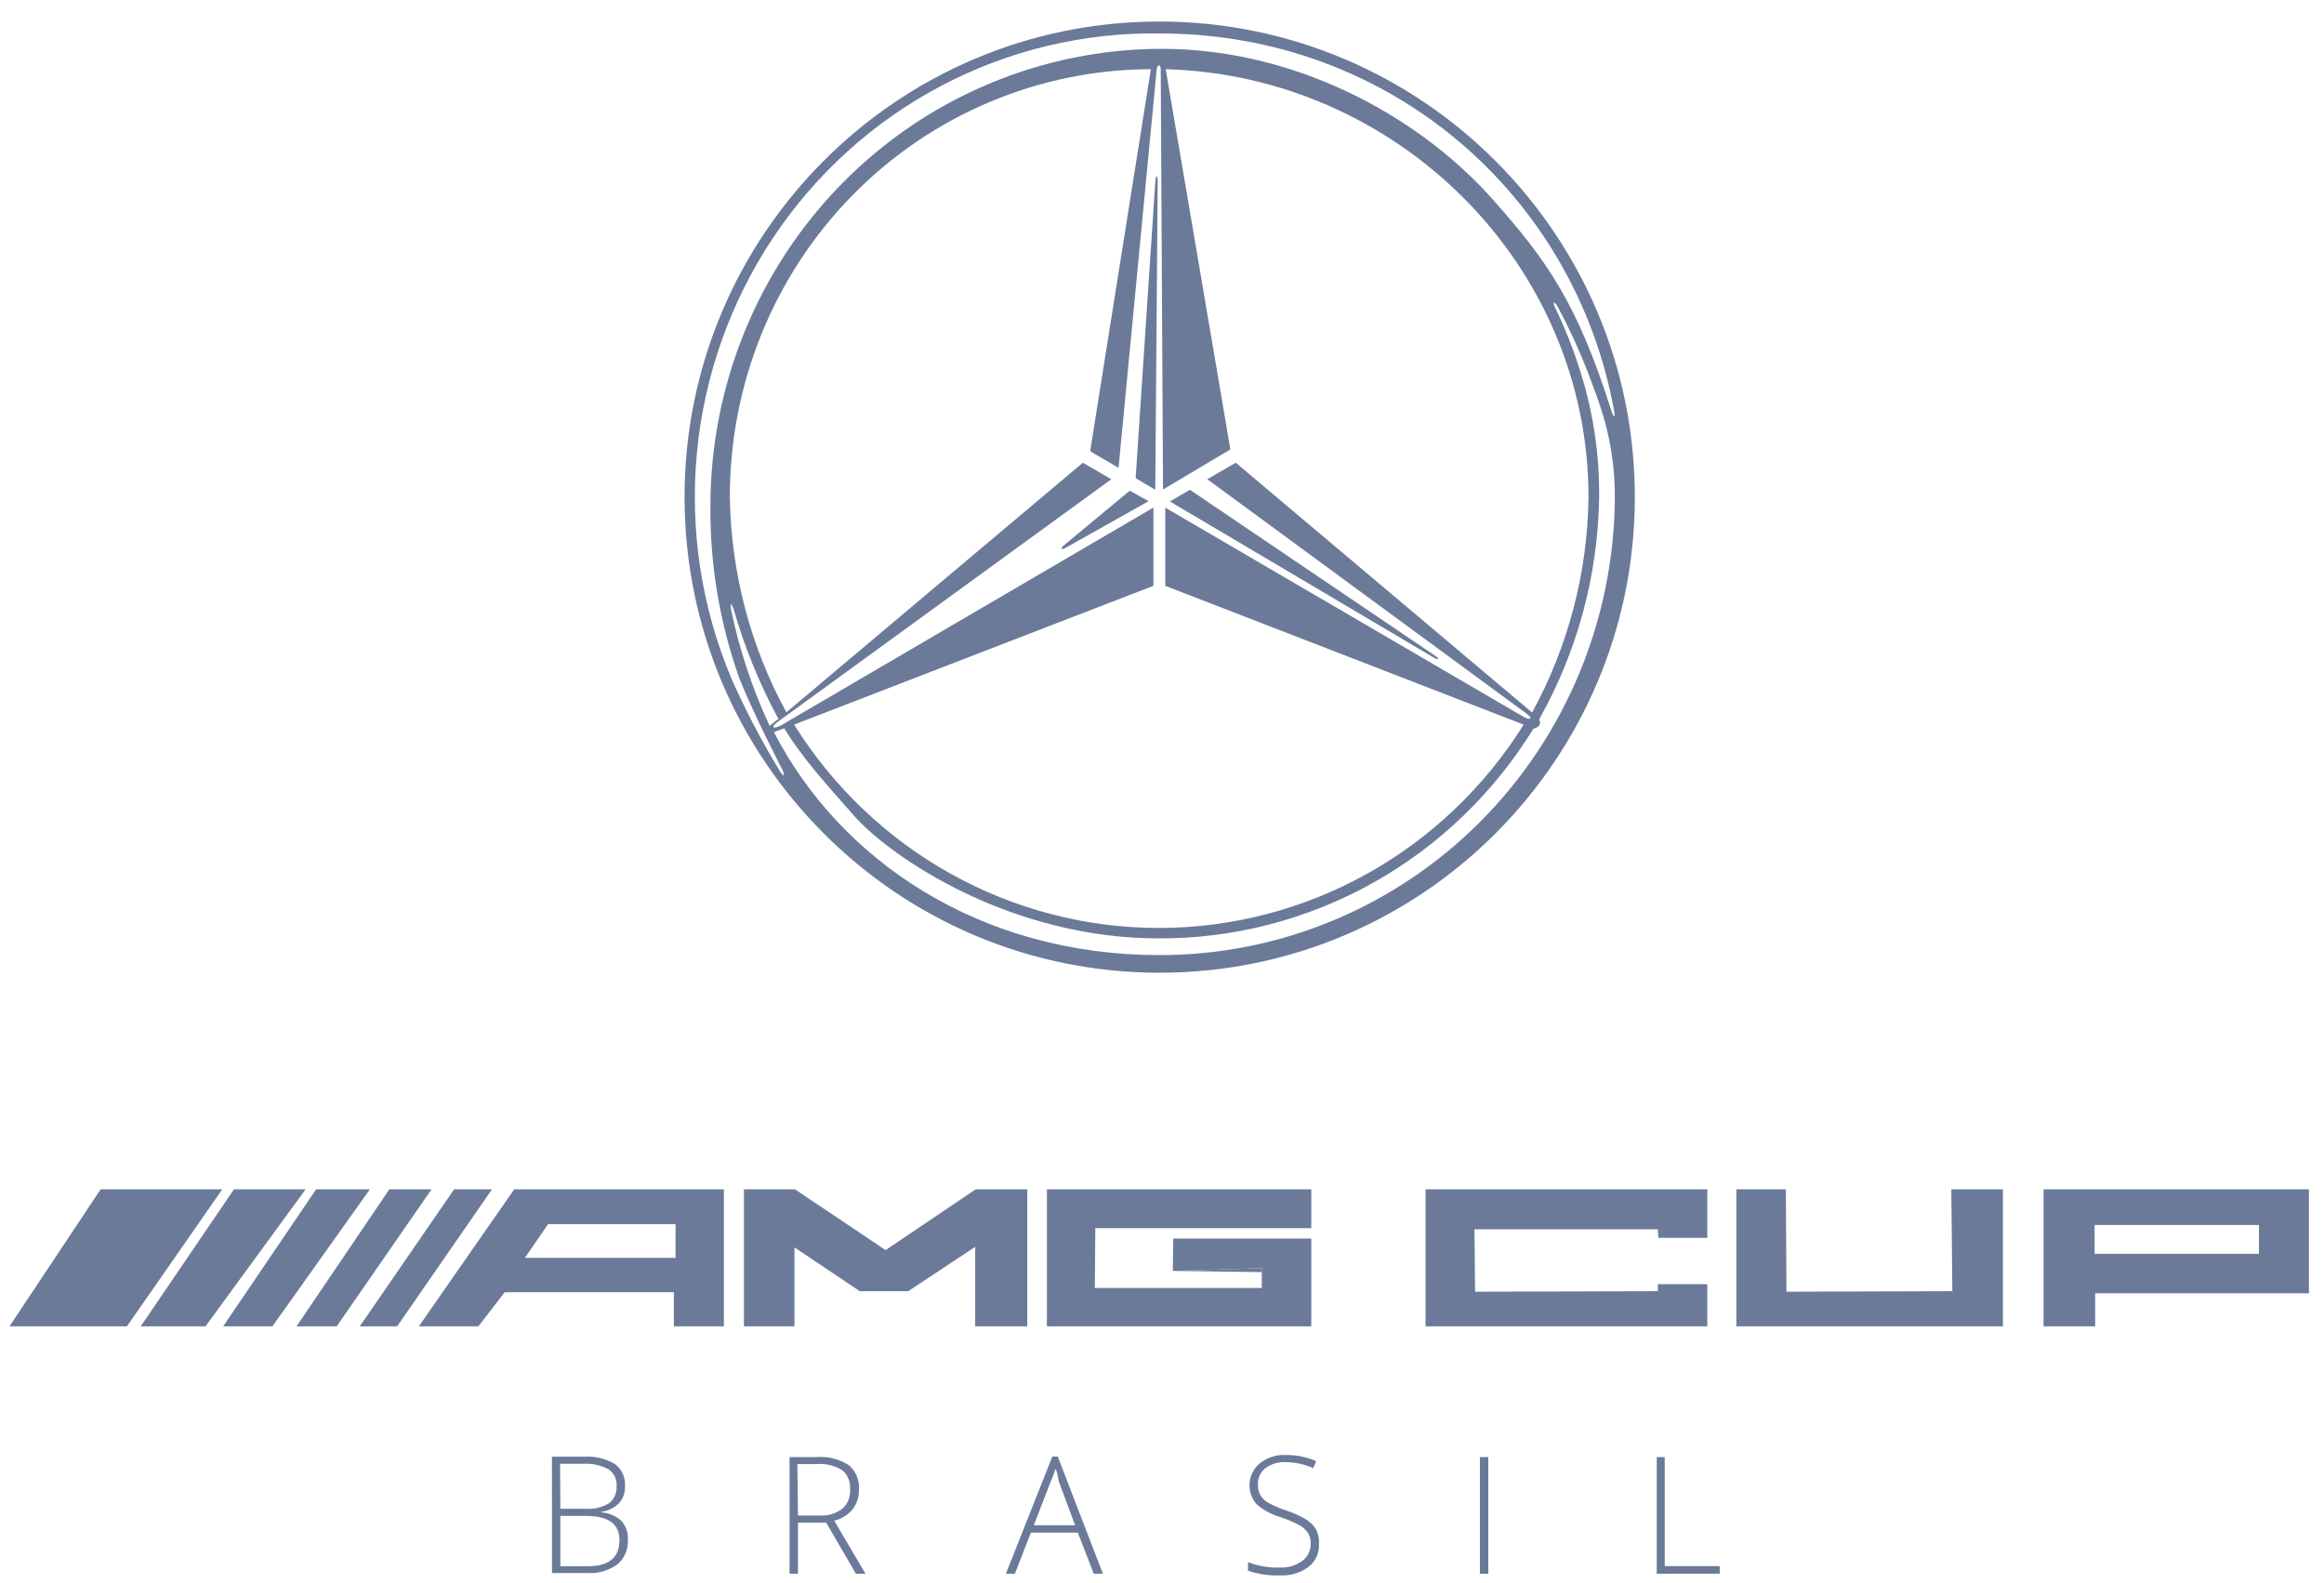
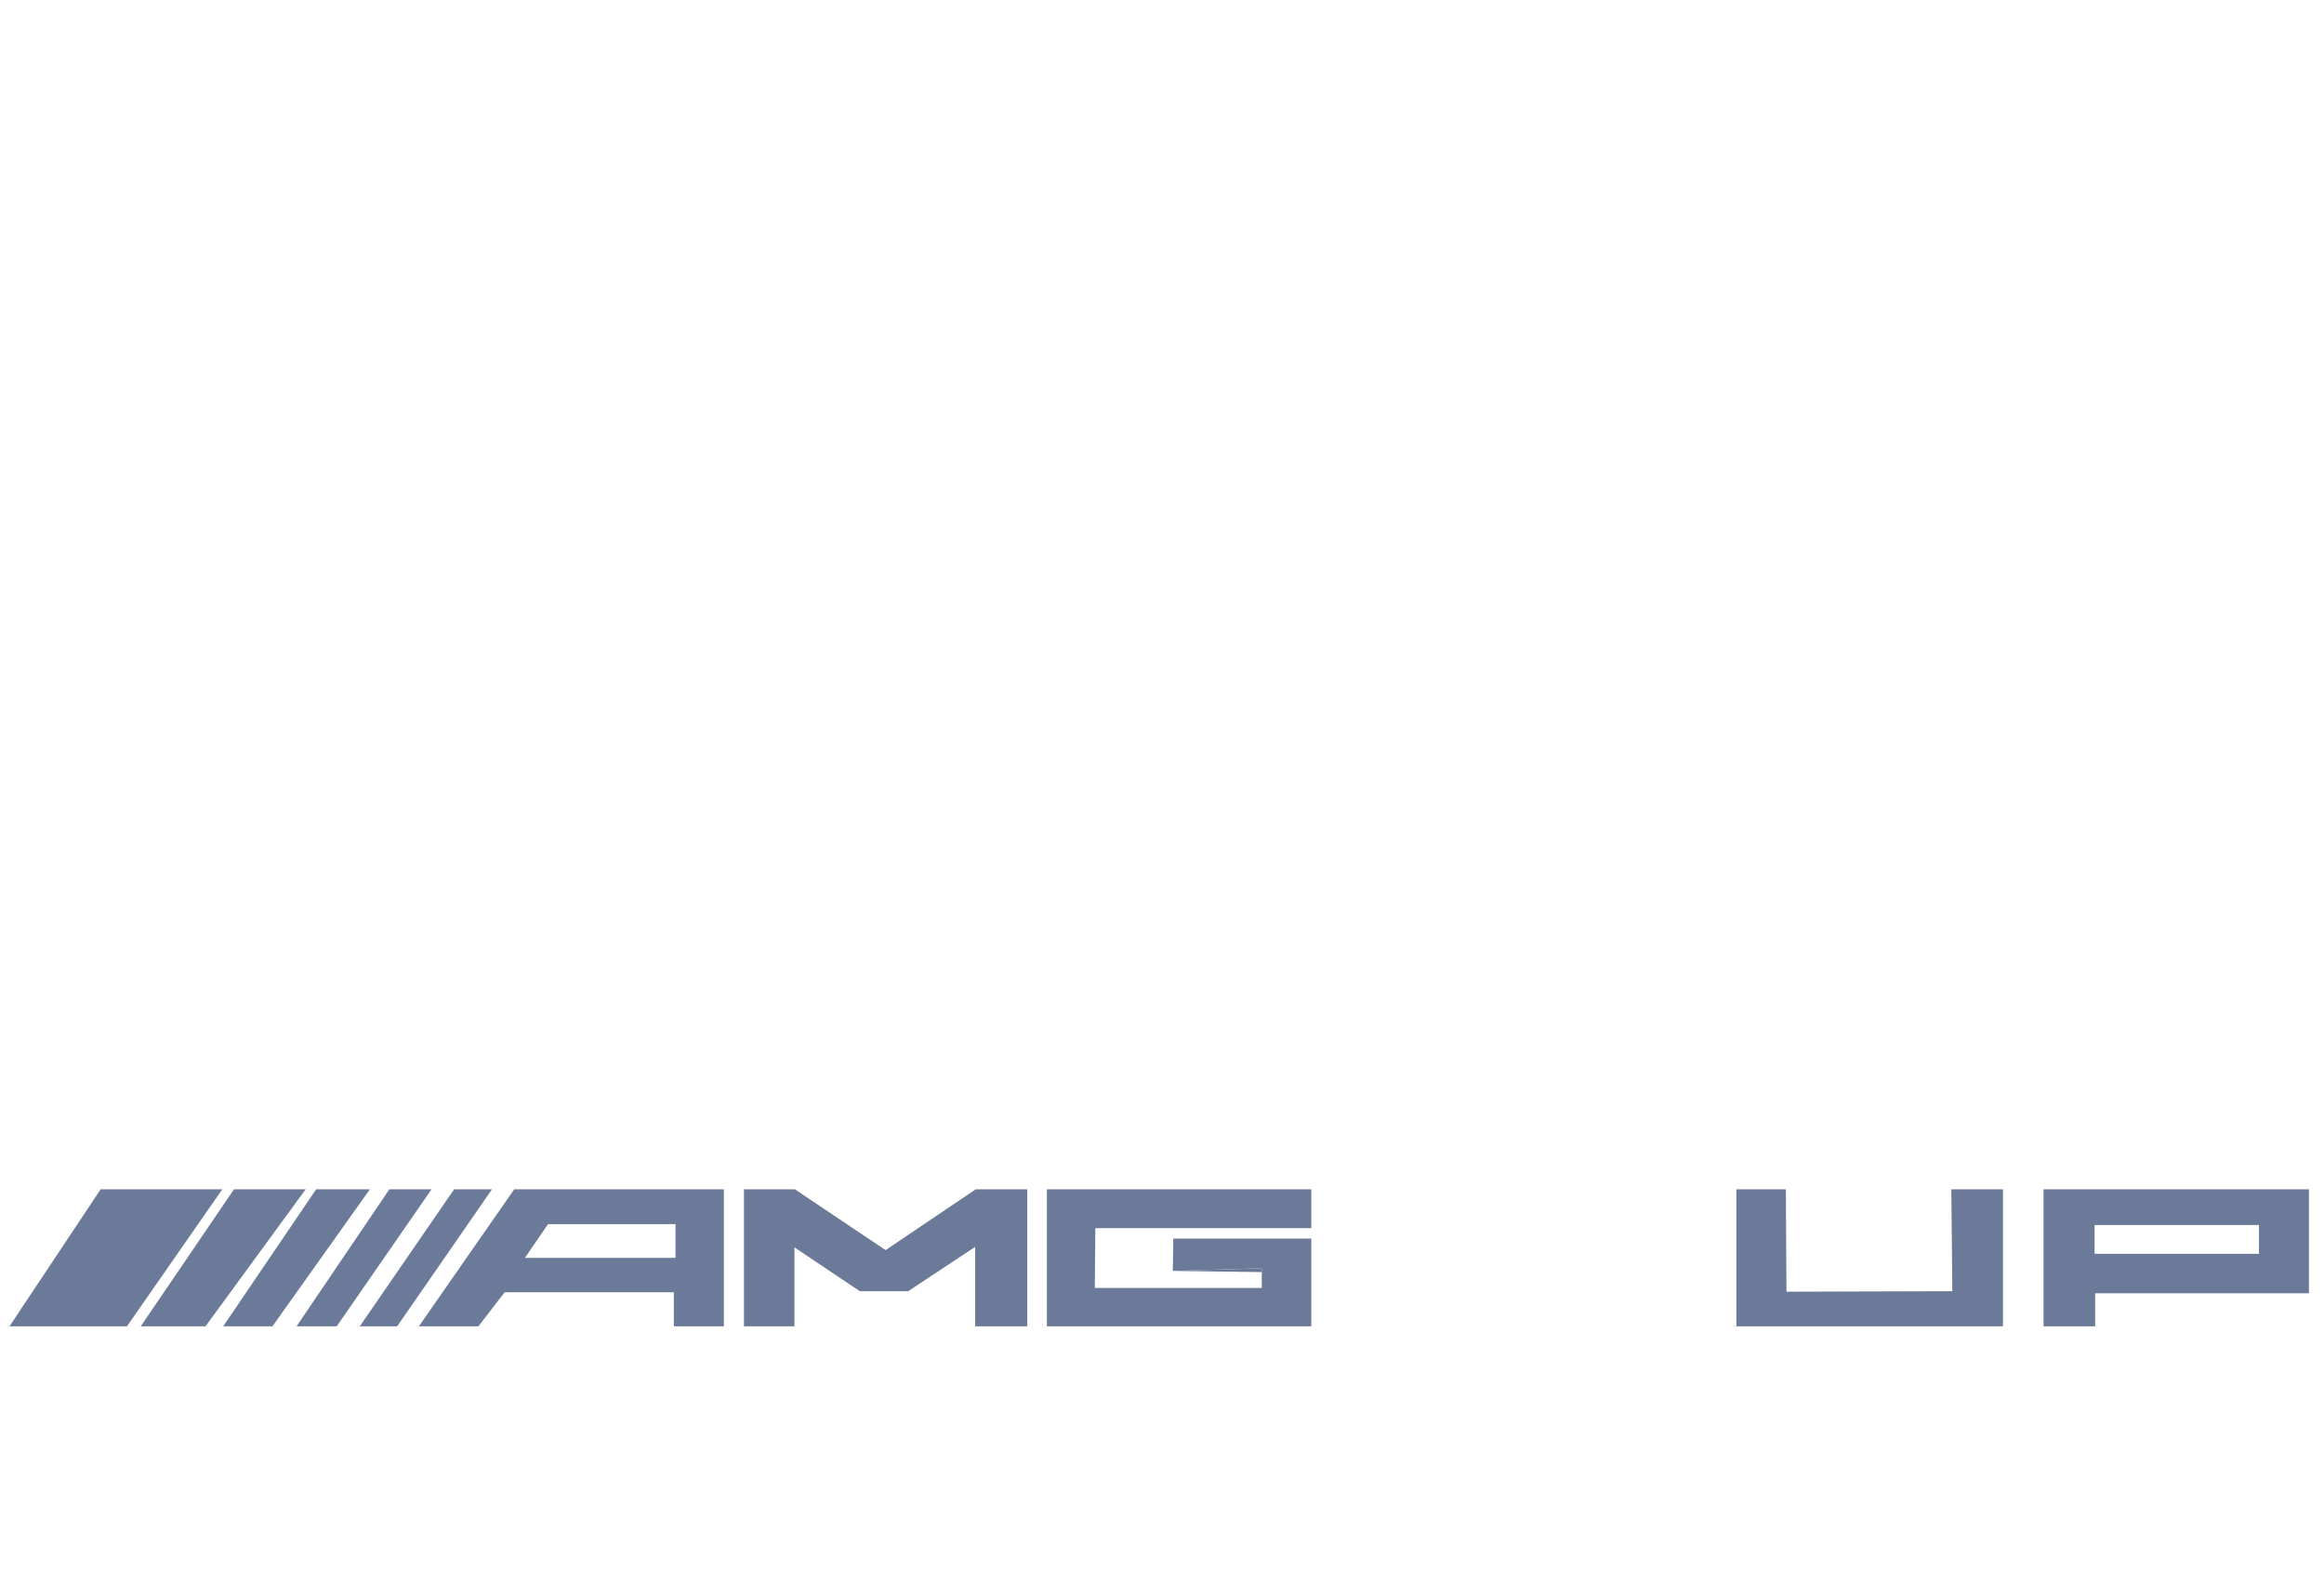
<svg xmlns="http://www.w3.org/2000/svg" width="116" height="79" viewBox="0 0 116 79" fill="none">
  <g clip-path="url(#clip0_16347_2429)">
-     <path fill-rule="evenodd" clip-rule="evenodd" d="M56.39 24.494L53.087 27.235C52.902 27.388 52.986 27.46 53.204 27.337L57.332 25.018L56.39 24.494ZM58.395 25.031L71.58 32.834C71.816 32.97 71.862 32.885 71.639 32.736L59.392 24.448L58.395 25.031ZM56.684 23.869L57.664 24.448L57.785 9.04C57.785 8.73 57.693 8.717 57.668 9.04L56.684 23.869ZM39.145 36.353L38.628 36.545C41.961 42.991 48.947 47.675 57.857 47.675C63.862 47.689 69.628 45.293 73.891 41.012C78.155 36.731 80.569 30.914 80.604 24.835C80.604 21.78 79.734 19.903 79.243 18.55C78.816 17.45 78.324 16.377 77.767 15.338C77.717 15.238 77.645 15.151 77.557 15.082C77.555 15.189 77.583 15.293 77.637 15.385C78.135 16.423 78.556 17.497 78.898 18.597C79.53 20.614 79.841 22.719 79.819 24.835C79.759 28.718 78.731 32.524 76.83 35.898C76.931 36.162 76.83 36.294 76.536 36.379C74.558 39.592 71.802 42.239 68.53 44.071C65.256 45.902 61.575 46.856 57.836 46.842C50.434 46.842 44.512 42.825 42.646 40.74C41.137 39.029 40.011 37.783 39.145 36.353ZM80.441 20.537C80.469 20.635 80.512 20.727 80.571 20.81C80.59 20.716 80.59 20.619 80.571 20.525C78.616 9.734 69.374 1.671 57.903 1.671C54.096 1.609 50.333 2.512 46.958 4.296C43.582 6.081 40.701 8.691 38.575 11.889C36.449 15.087 35.146 18.773 34.785 22.611C34.423 26.448 35.015 30.317 36.505 33.864C37.208 35.452 38.012 36.991 38.914 38.472C38.968 38.568 39.039 38.653 39.124 38.723C39.124 38.618 39.099 38.515 39.052 38.421C38.989 38.306 37.674 35.77 36.913 33.885C35.929 31.126 35.437 28.211 35.459 25.277C35.458 22.279 36.04 19.31 37.172 16.539C38.305 13.769 39.965 11.251 42.059 9.13C44.152 7.009 46.638 5.326 49.374 4.178C52.11 3.03 55.042 2.438 58.004 2.437C64.515 2.437 70.635 5.662 74.397 9.828C77.234 13.006 78.726 15.129 80.441 20.537ZM58.185 3.454L61.413 22.435L58.051 24.435L57.937 3.454C57.937 3.203 57.773 3.203 57.736 3.454L55.831 23.354L54.415 22.524L57.445 3.454C54.676 3.46 51.935 4.019 49.379 5.099C46.823 6.178 44.503 7.758 42.551 9.747C40.599 11.736 39.053 14.095 38.003 16.689C36.953 19.283 36.418 22.061 36.43 24.865C36.495 28.608 37.463 32.279 39.25 35.557L54.049 23.099L55.47 23.924L38.855 36.008C38.435 36.298 38.569 36.434 39.015 36.191L57.571 25.337V29.243L39.637 36.17C41.58 39.279 44.268 41.841 47.451 43.615C50.635 45.39 54.21 46.321 57.845 46.321C61.479 46.321 65.054 45.39 68.238 43.615C71.421 41.841 74.109 39.279 76.052 36.17L58.164 29.243V25.341L76.01 35.762C76.431 35.991 76.536 35.864 76.154 35.591L60.261 23.92L61.682 23.099L76.473 35.566C78.274 32.275 79.242 28.584 79.289 24.822C79.289 13.189 69.727 3.769 58.185 3.454ZM38.43 36.217L38.851 35.885C37.914 34.148 37.166 32.313 36.619 30.413C36.588 30.314 36.544 30.22 36.489 30.132C36.467 30.226 36.467 30.324 36.489 30.417C36.902 32.422 37.547 34.369 38.409 36.221L38.43 36.217ZM57.878 48.556C44.781 48.556 34.169 37.919 34.169 24.814C34.169 11.708 44.79 1.067 57.878 1.075C70.967 1.084 81.601 11.713 81.601 24.814C81.601 37.915 70.979 48.556 57.878 48.556Z" fill="#6B7A99" />
    <path d="M0.474 66.206H6.337L11.095 59.368H5.022L0.474 66.206Z" fill="#6B7A99" />
    <path d="M11.678 59.368L7.025 66.206H10.258L15.255 59.368H11.678Z" fill="#6B7A99" />
    <path d="M15.78 59.368L11.14 66.206H13.598L18.462 59.368H15.78Z" fill="#6B7A99" />
    <path d="M19.434 59.368L14.802 66.206H16.807L21.54 59.368H19.434Z" fill="#6B7A99" />
    <path d="M22.666 59.368L17.958 66.206H19.824L24.557 59.368H22.666Z" fill="#6B7A99" />
    <path d="M37.133 59.368V66.206H39.655V62.266L42.916 64.453H45.333L48.675 62.24V66.206H51.276V59.368H48.7L44.203 62.402L39.68 59.368H37.133Z" fill="#6B7A99" />
    <path d="M52.255 59.368H65.452V61.308H54.672L54.647 64.291H62.981V63.308L58.539 63.44L58.564 61.827H65.452V66.206H52.255V59.368Z" fill="#6B7A99" />
-     <path d="M71.155 66.206H85.219V64.104H82.748V64.453L73.627 64.478L73.597 61.363H82.748L82.777 61.789H85.219V59.368H71.155V66.206Z" fill="#6B7A99" />
    <path d="M86.668 66.206H99.975V59.368H97.398L97.449 64.453L89.169 64.478L89.139 59.368H86.668V66.206Z" fill="#6B7A99" />
    <path fill-rule="evenodd" clip-rule="evenodd" d="M104.578 66.206H102.002V59.368H115.25V64.559H104.578V66.206ZM104.549 61.15H112.753V62.588H104.549V61.15Z" fill="#6B7A99" />
    <path fill-rule="evenodd" clip-rule="evenodd" d="M23.88 66.206H20.908L25.666 59.368H36.132V66.206H33.635V64.504H25.191L23.88 66.206ZM26.2 62.789L27.356 61.105H33.719V62.789H26.2Z" fill="#6B7A99" />
    <path d="M62.982 63.308L58.539 63.441L62.982 63.5V63.308Z" fill="#6B7A99" />
-     <path d="M82.694 78.558V72.733H83.093V78.175H85.838V78.553L82.694 78.558ZM73.867 78.558V72.733H74.287V78.558H73.867ZM65.835 77.056C65.844 77.277 65.812 77.498 65.721 77.699C65.628 77.901 65.491 78.077 65.318 78.213C64.91 78.514 64.414 78.665 63.91 78.639C63.361 78.662 62.812 78.582 62.292 78.405V77.979C62.797 78.174 63.336 78.266 63.876 78.247C64.278 78.269 64.675 78.153 65.003 77.916C65.135 77.818 65.242 77.689 65.315 77.542C65.388 77.394 65.425 77.23 65.423 77.065C65.43 76.872 65.382 76.681 65.284 76.516C65.168 76.349 65.014 76.213 64.835 76.12C64.542 75.966 64.237 75.836 63.922 75.733C63.472 75.607 63.056 75.38 62.704 75.069C62.583 74.926 62.492 74.76 62.435 74.58C62.378 74.401 62.357 74.213 62.373 74.025C62.388 73.838 62.44 73.655 62.526 73.488C62.612 73.321 62.729 73.173 62.872 73.052C63.243 72.76 63.705 72.609 64.175 72.627C64.698 72.623 65.216 72.728 65.696 72.937L65.553 73.286C65.119 73.095 64.652 72.993 64.179 72.984C63.818 72.966 63.462 73.071 63.166 73.282C63.043 73.378 62.945 73.502 62.879 73.644C62.813 73.786 62.782 73.942 62.788 74.099C62.78 74.282 62.82 74.464 62.906 74.626C62.997 74.782 63.127 74.911 63.284 75.001C63.573 75.162 63.877 75.295 64.192 75.396C64.543 75.51 64.882 75.663 65.2 75.852C65.403 75.976 65.573 76.148 65.696 76.354C65.801 76.572 65.849 76.814 65.835 77.056ZM51.603 76.137H53.663L52.881 74.035C52.814 73.873 52.798 73.492 52.682 73.326C52.617 73.562 52.501 73.817 52.41 74.043L51.603 76.137ZM53.797 76.503H51.456L50.657 78.558H50.208L52.524 72.708H52.798L55.05 78.558H54.596L53.797 76.503ZM39.83 75.652H40.898C41.302 75.679 41.703 75.563 42.033 75.324C42.169 75.205 42.275 75.055 42.345 74.887C42.414 74.718 42.444 74.536 42.432 74.354C42.448 74.172 42.42 73.989 42.352 73.82C42.283 73.651 42.175 73.501 42.037 73.384C41.651 73.151 41.203 73.046 40.755 73.082H39.801L39.83 75.652ZM39.83 76.005V78.558H39.41V72.733H40.776C41.333 72.69 41.889 72.831 42.361 73.133C42.535 73.278 42.672 73.463 42.761 73.672C42.851 73.882 42.889 74.109 42.873 74.337C42.886 74.694 42.777 75.043 42.566 75.329C42.328 75.619 42.002 75.823 41.638 75.907L43.201 78.558H42.722L41.238 76.005H39.83ZM27.969 75.669V78.184H29.323C30.39 78.184 30.92 77.758 30.92 76.869C30.92 76.069 30.359 75.669 29.238 75.669H27.969ZM27.969 75.312H29.23C29.641 75.344 30.052 75.248 30.407 75.035C30.533 74.935 30.633 74.805 30.697 74.656C30.762 74.508 30.789 74.345 30.777 74.184C30.79 74.017 30.758 73.849 30.684 73.699C30.61 73.549 30.497 73.422 30.357 73.333C29.974 73.134 29.546 73.042 29.117 73.069H27.956L27.969 75.312ZM27.549 72.716H29.129C29.676 72.675 30.223 72.803 30.697 73.082C30.865 73.21 30.998 73.378 31.086 73.571C31.173 73.764 31.211 73.976 31.197 74.188C31.21 74.501 31.102 74.807 30.895 75.039C30.652 75.279 30.337 75.43 29.999 75.465V75.49C30.374 75.516 30.73 75.665 31.012 75.915C31.126 76.042 31.214 76.191 31.271 76.352C31.327 76.513 31.351 76.685 31.34 76.856C31.353 77.09 31.312 77.324 31.22 77.539C31.128 77.754 30.988 77.944 30.81 78.094C30.375 78.406 29.846 78.557 29.314 78.52H27.553L27.549 72.716Z" fill="#6B7A99" />
  </g>
  <defs>
    <clipPath id="clip0_16347_2429">
      <rect width="114.788" height="77.986" fill="white" transform="translate(0.46 0.866)" />
    </clipPath>
  </defs>
</svg>